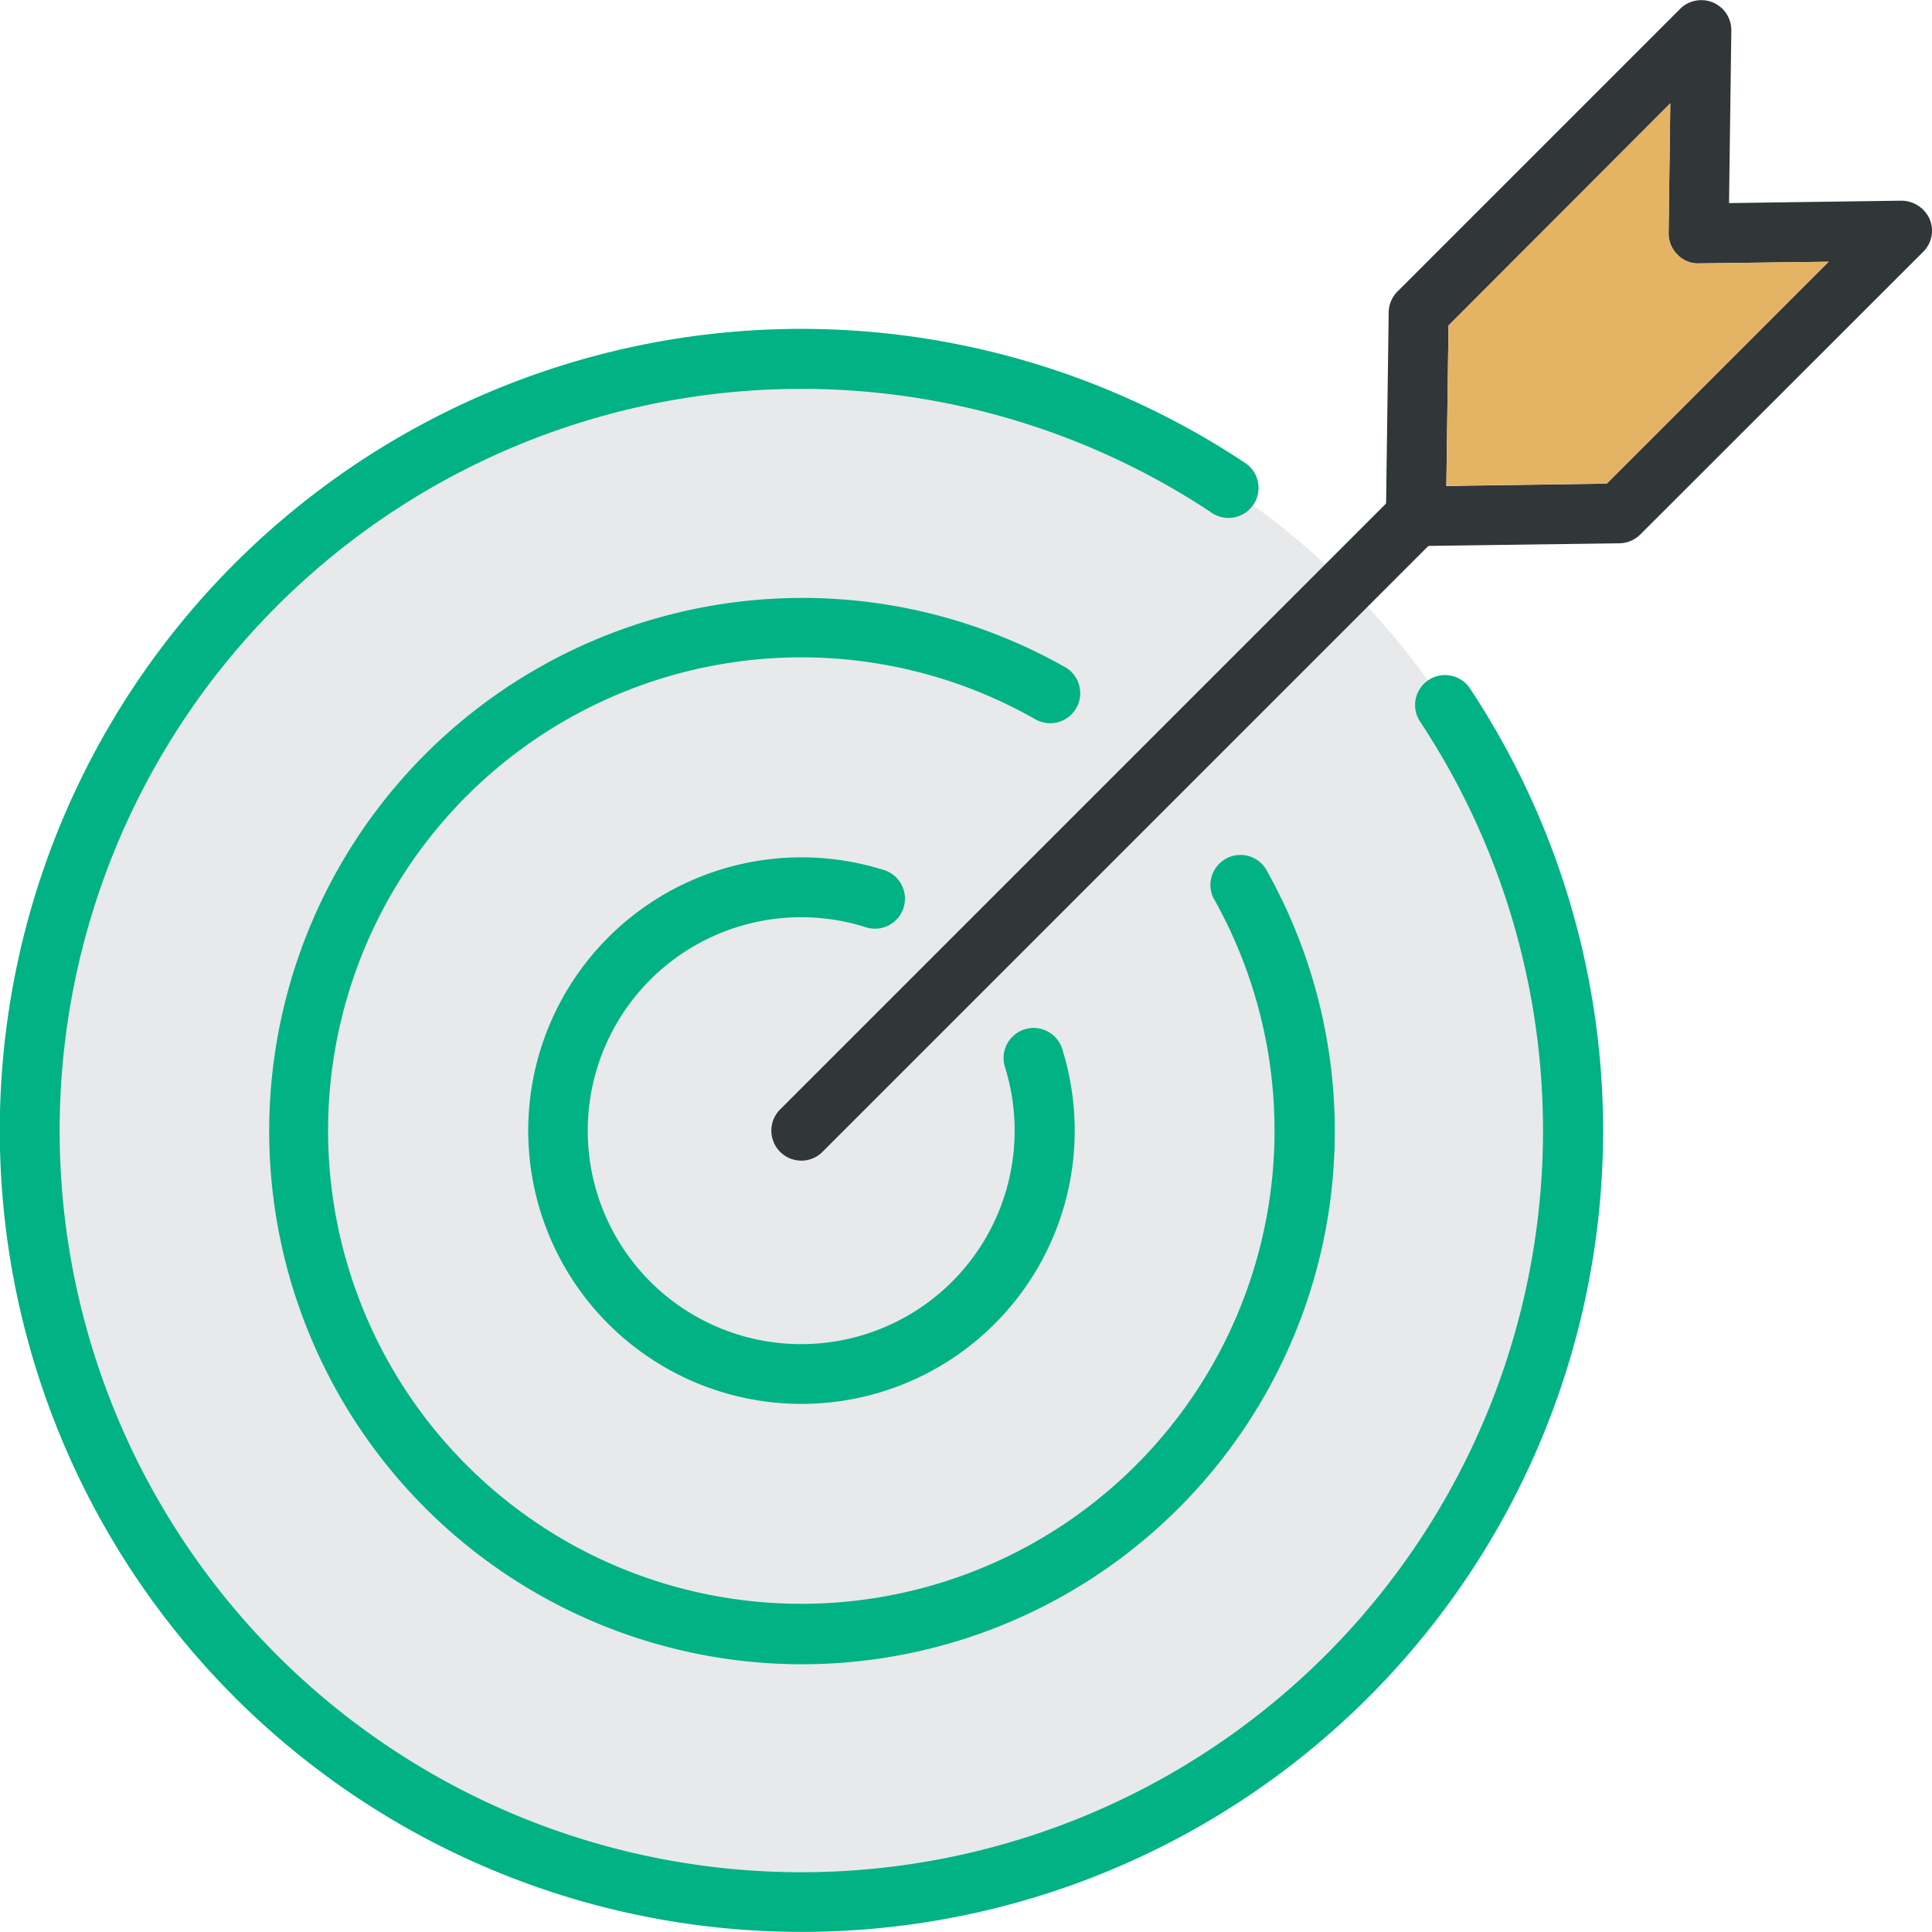
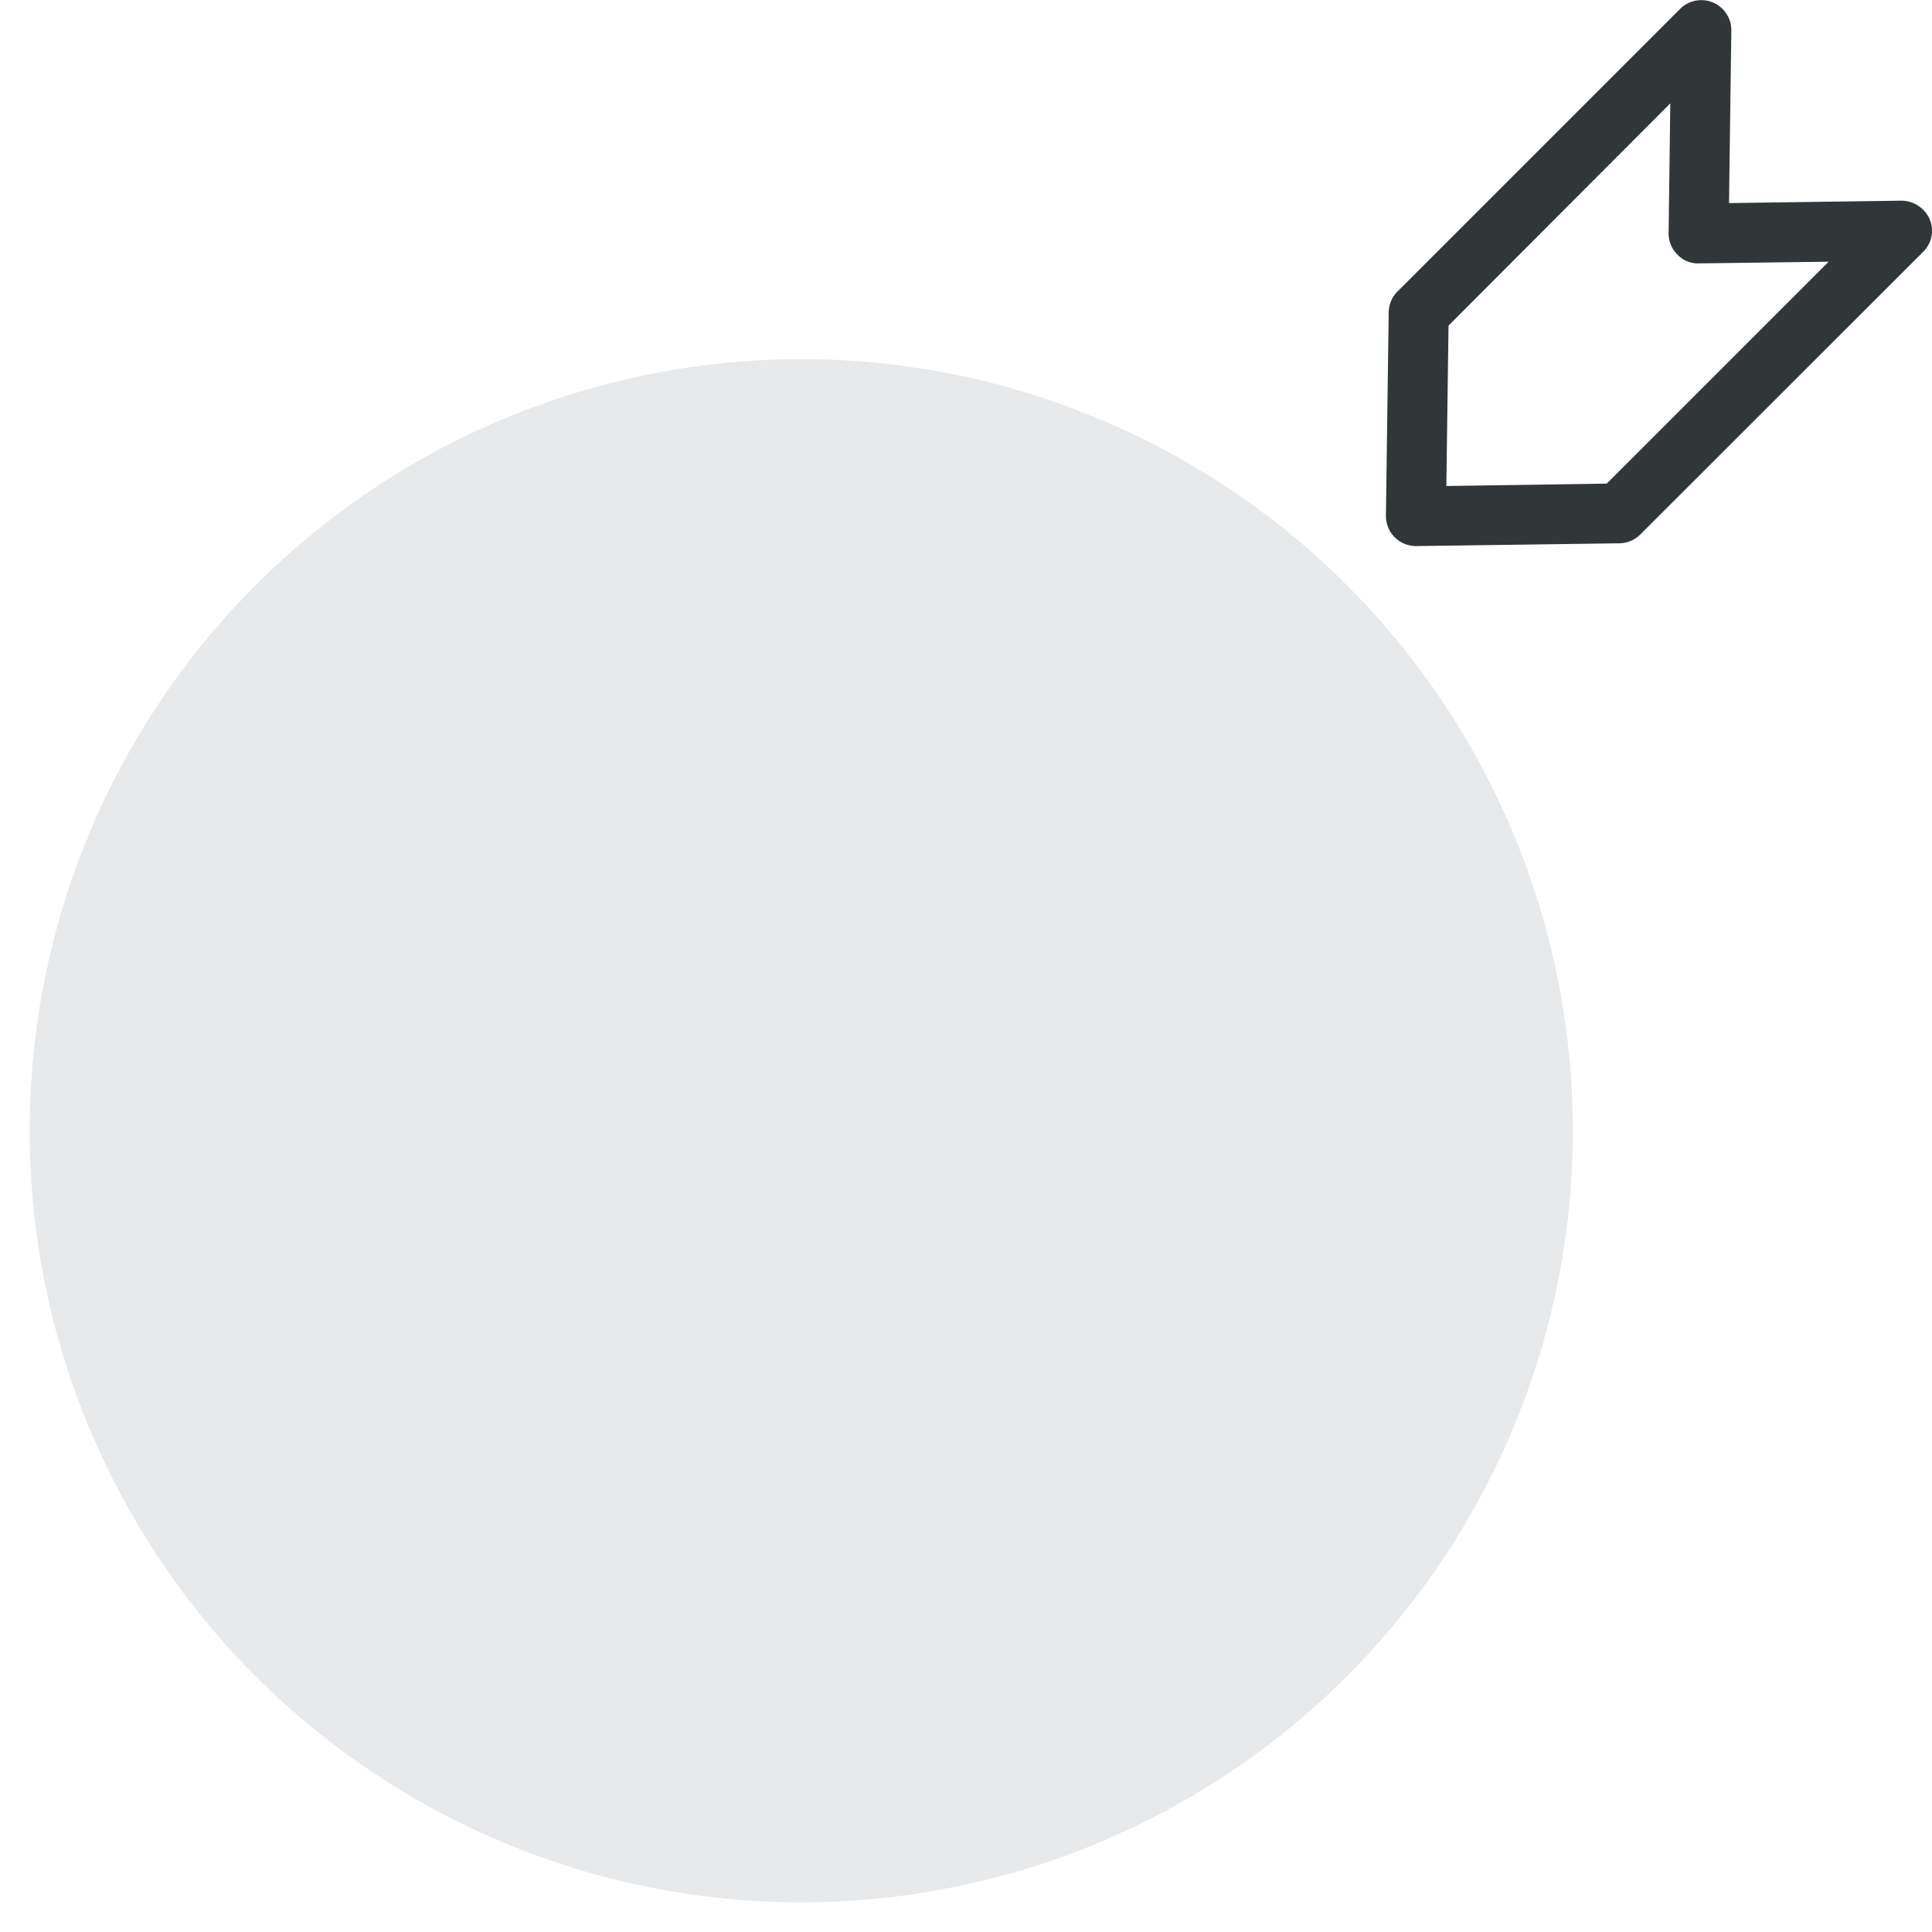
<svg xmlns="http://www.w3.org/2000/svg" viewBox="0 0 160.2 160.19">
  <defs>
    <style>.cls-1{fill:#e8e9eb;}.cls-2{fill:#313638;}.cls-3{fill:#e4b363;}.cls-4{fill:#00b284;}</style>
  </defs>
  <g id="Layer_2" data-name="Layer 2">
    <g id="Layer_1-2" data-name="Layer 1">
      <circle class="cls-1" cx="66.44" cy="93.76" r="63.98" />
      <path class="cls-2" d="M160,18.16a2.46,2.46,0,0,1-.53,2.72L136,44.33a2.51,2.51,0,0,1-1.72.72l-16.87.23h0a2.49,2.49,0,0,1-2.49-2.52l.23-16.87a2.49,2.49,0,0,1,.73-1.72L139.32.73a2.49,2.49,0,0,1,4.24,1.79l-.19,14.32,14.31-.2A2.58,2.58,0,0,1,160,18.16ZM133.23,40.1l18.4-18.4-10.75.14a2.33,2.33,0,0,1-1.79-.73,2.45,2.45,0,0,1-.73-1.79l.14-10.75L120.11,27l-.18,13.3Z" />
-       <path class="cls-3" d="M151.63,21.7l-18.4,18.4-13.3.17.18-13.3L138.5,8.57l-.14,10.75a2.45,2.45,0,0,0,.73,1.79,2.33,2.33,0,0,0,1.79.73Z" />
-       <path class="cls-4" d="M66.44,160.19A66.46,66.46,0,1,1,103.11,38.3a2.49,2.49,0,1,1-2.75,4.14,61.5,61.5,0,1,0,17.39,17.39,2.48,2.48,0,1,1,4.14-2.74,66.43,66.43,0,0,1-55.45,103.1Z" />
-       <path class="cls-4" d="M66.44,138A44.21,44.21,0,1,1,88.21,55.26a2.49,2.49,0,1,1-2.45,4.33A39.24,39.24,0,1,0,100.6,74.43,2.49,2.49,0,0,1,104.93,72a44.2,44.2,0,0,1-38.49,66Z" />
-       <path class="cls-4" d="M66.44,116.41A22.66,22.66,0,1,1,73.15,72.1a2.49,2.49,0,1,1-1.47,4.75A17.7,17.7,0,1,0,83.34,88.51a2.49,2.49,0,1,1,4.76-1.46,22.66,22.66,0,0,1-21.66,29.36Z" />
-       <path class="cls-2" d="M66.44,96.24A2.49,2.49,0,0,1,64.68,92l51-51a2.49,2.49,0,1,1,3.51,3.52l-51,51A2.47,2.47,0,0,1,66.44,96.24Z" />
    </g>
  </g>
</svg>